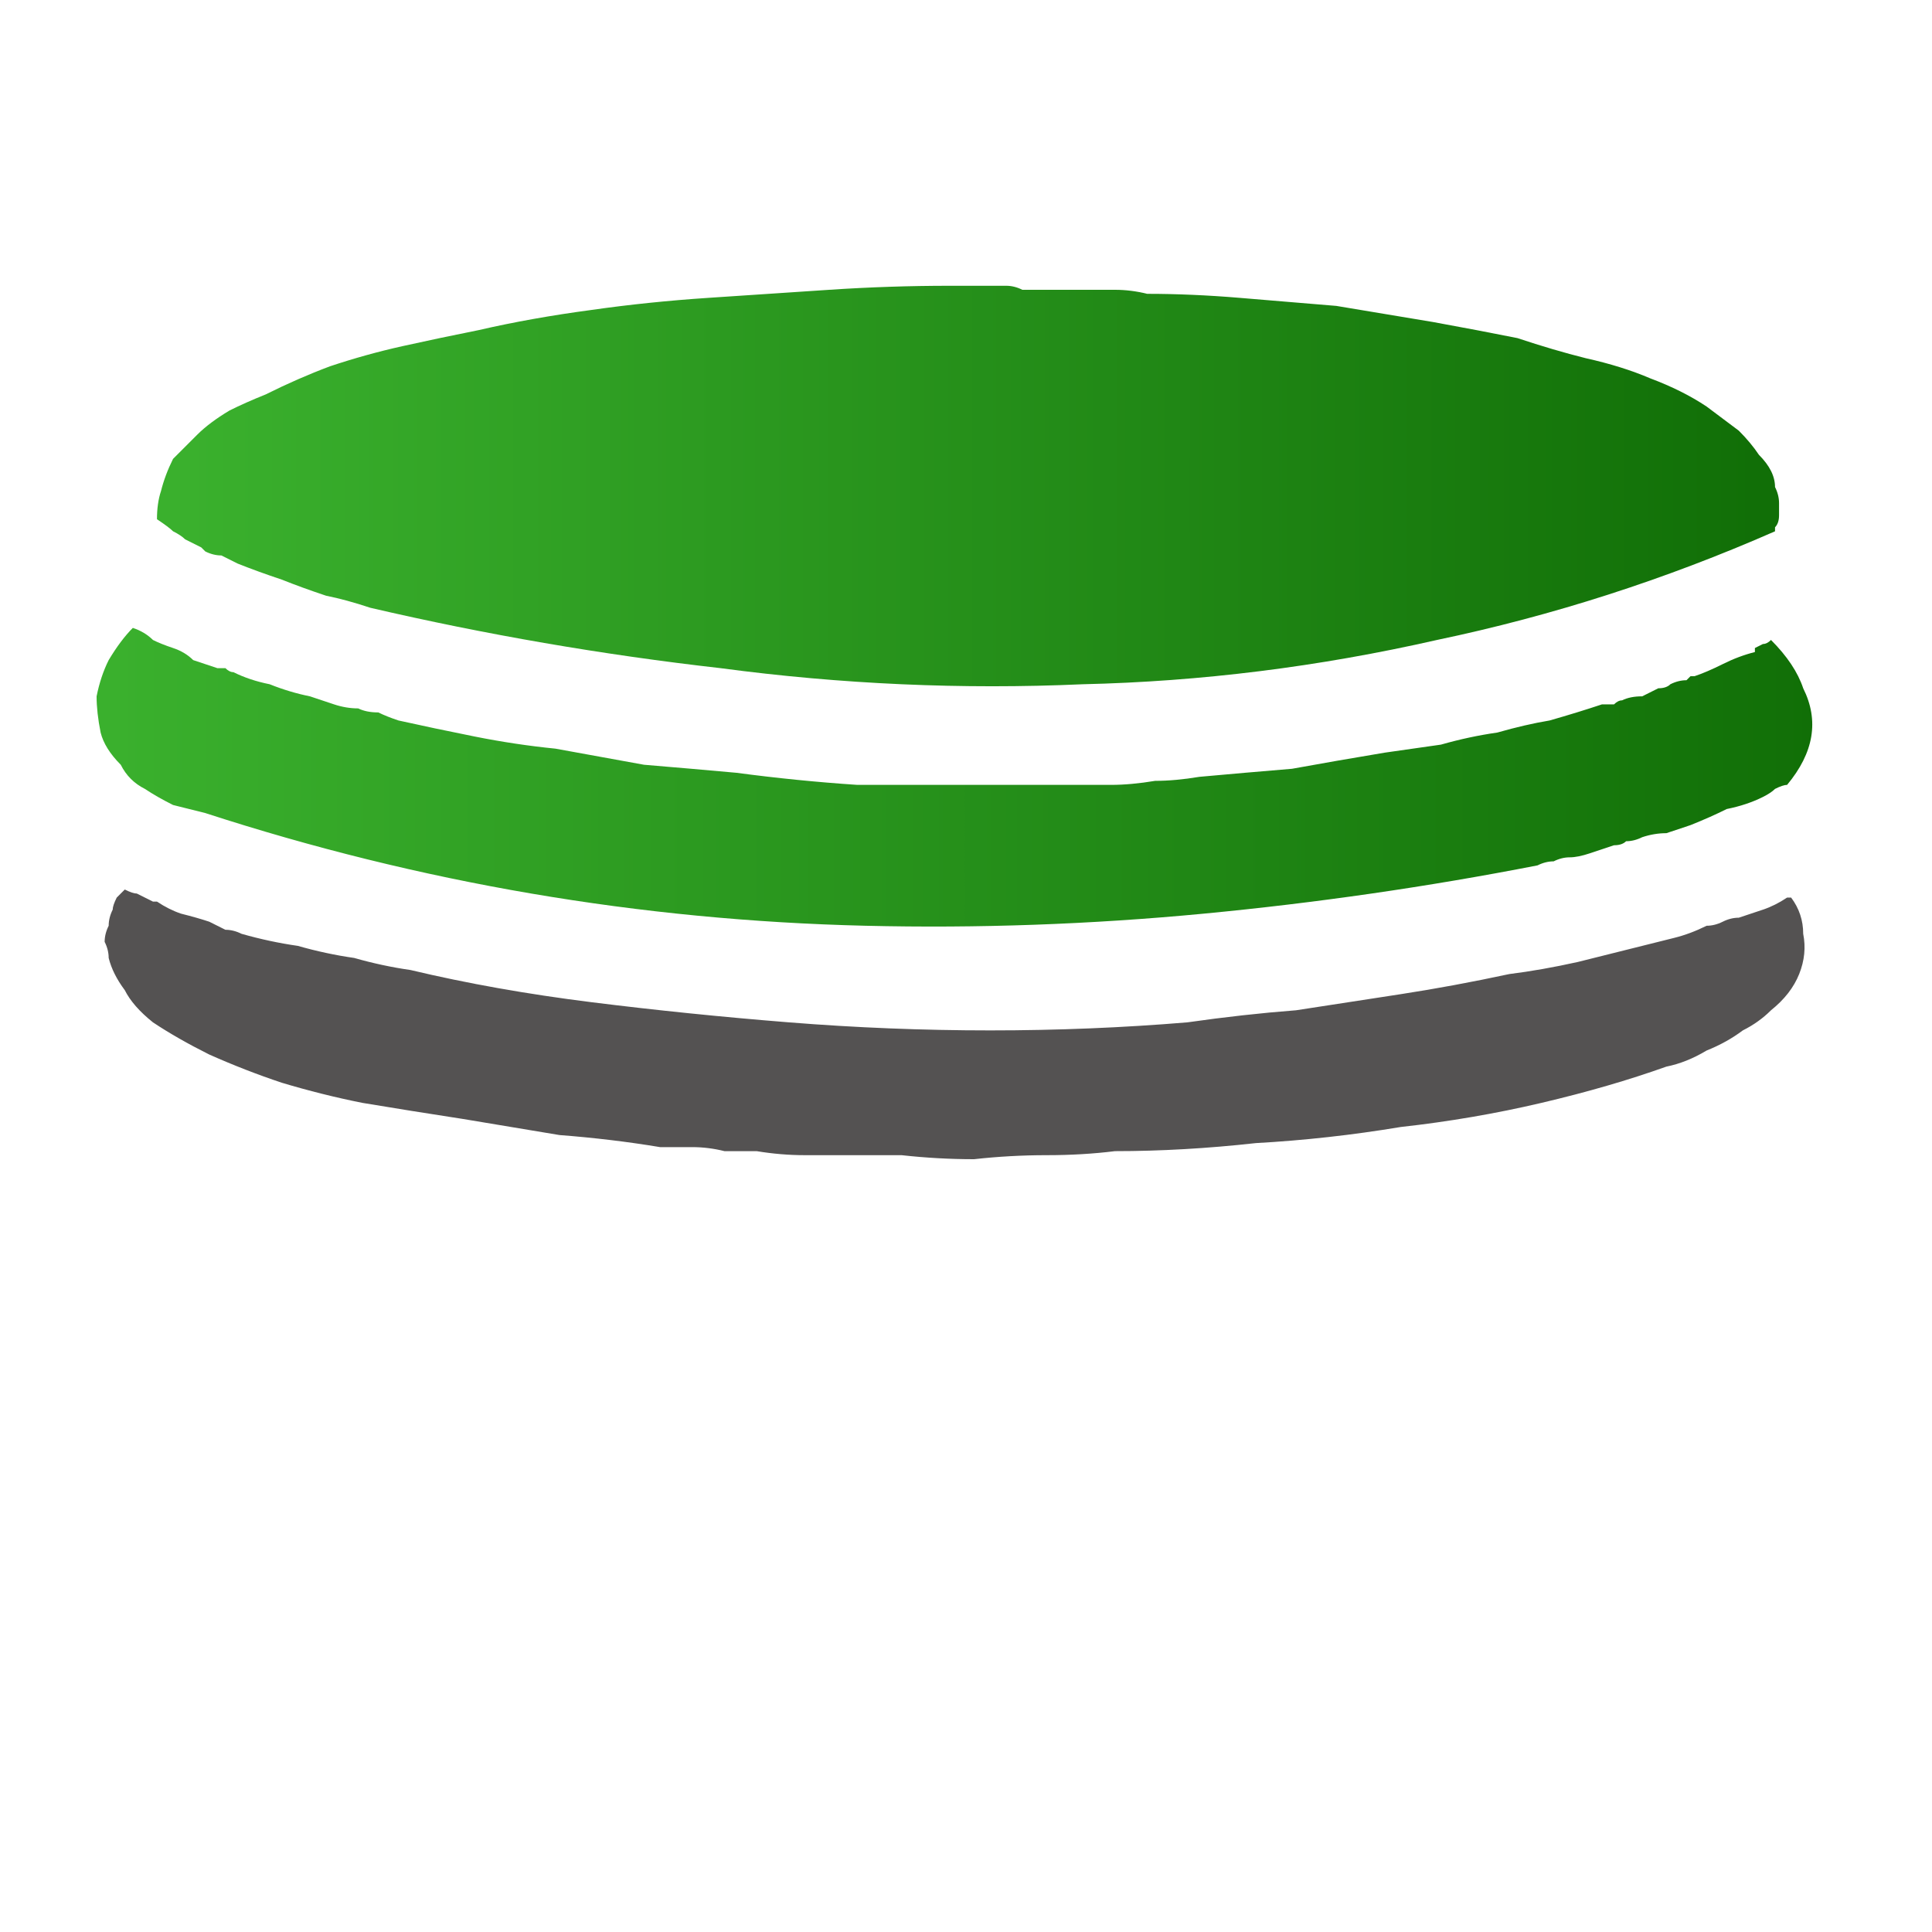
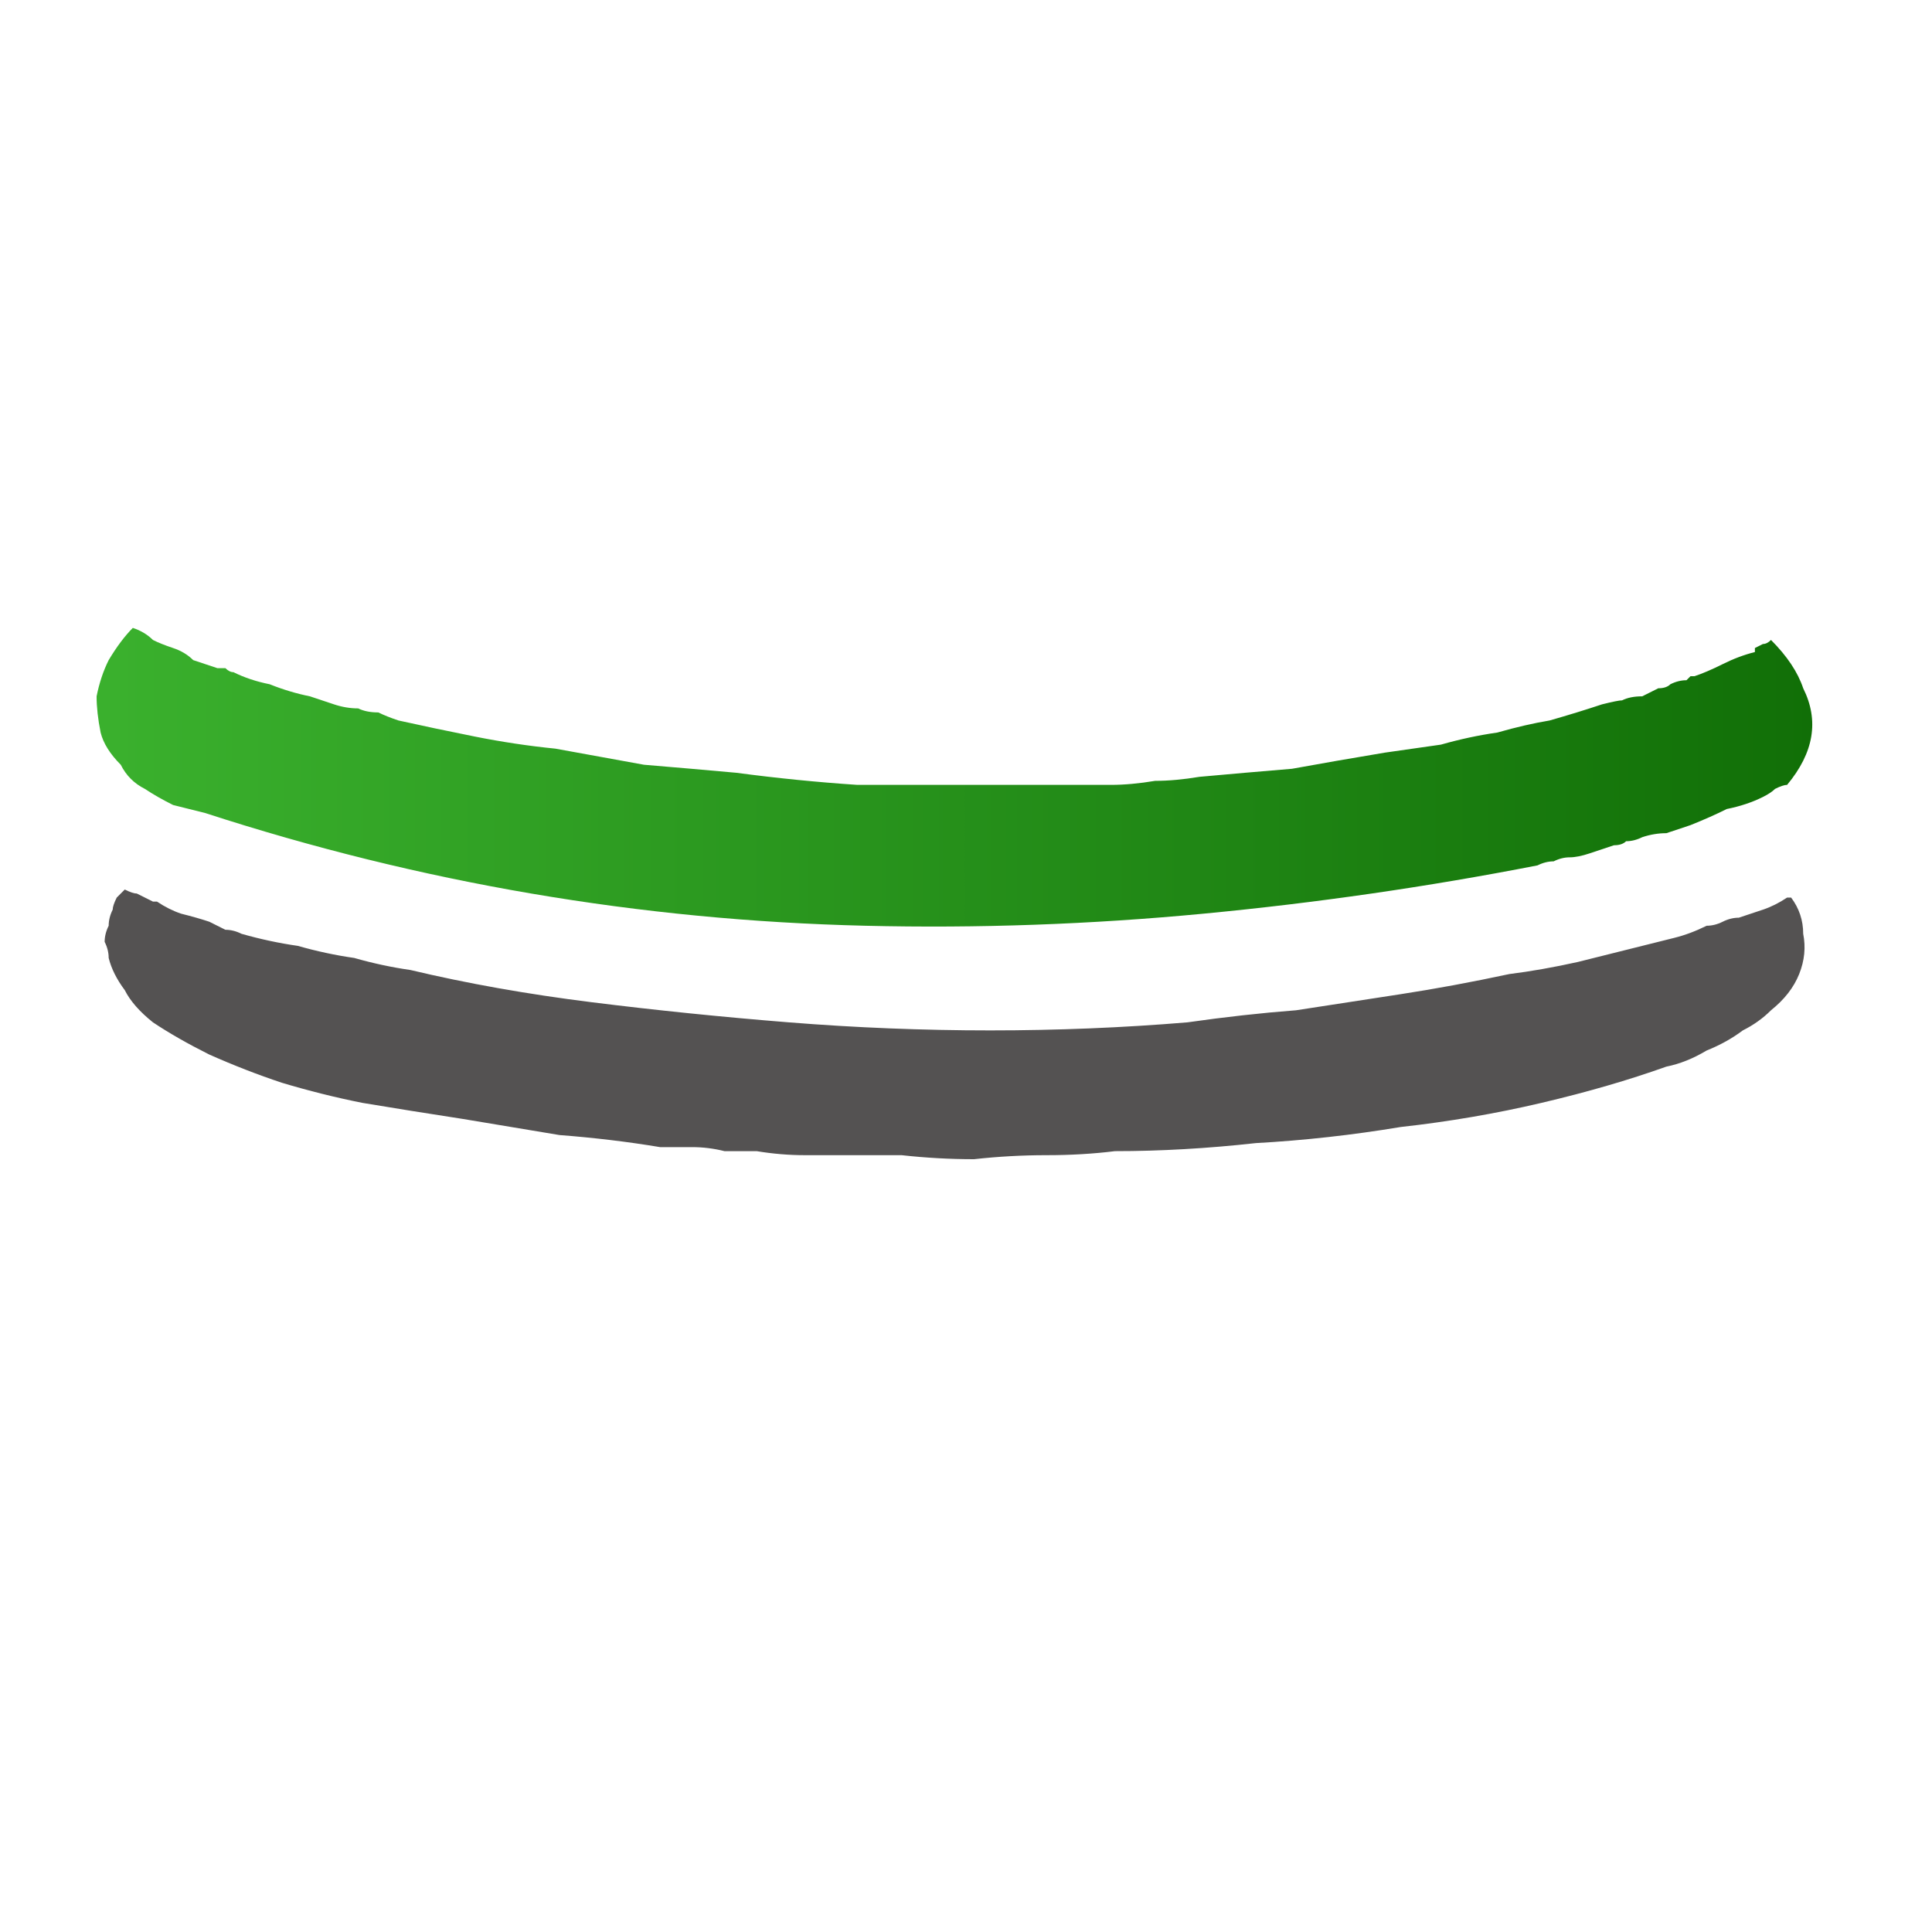
<svg xmlns="http://www.w3.org/2000/svg" height="24" width="24">
  <defs>
    <linearGradient gradientTransform="matrix(0.013 0 0 0.013 11.9 -1.05)" gradientUnits="userSpaceOnUse" id="gradient0" spreadMethod="pad" x1="-819.2" x2="819.2">
      <stop offset="0.008" stop-color="#3AB02D" />
      <stop offset="1" stop-color="#116F07" />
    </linearGradient>
    <linearGradient gradientTransform="matrix(0.012 0 0 0.012 12 -4)" gradientUnits="userSpaceOnUse" id="gradient1" spreadMethod="pad" x1="-819.2" x2="819.2">
      <stop offset="0.008" stop-color="#3AB02D" />
      <stop offset="1" stop-color="#116F07" />
    </linearGradient>
  </defs>
  <g>
    <path d="M22.25 11.15 Q22.4 11.35 22.4 11.6 22.45 11.85 22.35 12.1 22.25 12.35 22 12.55 21.85 12.7 21.65 12.8 21.45 12.95 21.2 13.05 20.95 13.2 20.7 13.25 20 13.5 19.15 13.7 18.3 13.9 17.4 14 16.5 14.15 15.6 14.2 14.7 14.3 13.85 14.3 13.45 14.35 13 14.35 12.55 14.35 12.1 14.4 11.65 14.4 11.2 14.35 10.9 14.35 10.6 14.35 10.3 14.35 10 14.35 9.7 14.35 9.4 14.3 9.2 14.3 9 14.3 8.8 14.25 8.6 14.25 8.4 14.25 8.2 14.25 7.6 14.15 6.95 14.1 6.35 14 5.75 13.9 5.1 13.8 4.5 13.7 4 13.6 3.5 13.45 3.05 13.3 2.6 13.1 2.2 12.9 1.9 12.7 1.65 12.5 1.55 12.3 1.4 12.1 1.35 11.9 1.35 11.8 1.3 11.7 1.3 11.6 1.35 11.5 1.35 11.4 1.4 11.3 1.4 11.25 1.45 11.15 1.5 11.1 1.55 11.05 1.65 11.1 1.7 11.1 1.8 11.15 1.9 11.2 1.9 11.2 1.9 11.2 L1.95 11.2 Q2.1 11.3 2.25 11.35 2.45 11.4 2.6 11.45 2.7 11.5 2.8 11.55 2.9 11.55 3 11.6 3.35 11.7 3.7 11.75 4.05 11.85 4.4 11.9 4.75 12 5.1 12.05 6.15 12.3 7.35 12.45 8.55 12.6 9.8 12.7 11.05 12.8 12.3 12.8 13.55 12.8 14.75 12.7 15.45 12.6 16.1 12.55 16.75 12.45 17.4 12.35 18.05 12.25 18.75 12.1 19.15 12.05 19.6 11.95 20 11.85 20.4 11.75 20.6 11.7 20.8 11.65 21 11.6 21.2 11.5 21.3 11.5 21.4 11.45 21.5 11.4 21.6 11.4 21.75 11.35 21.9 11.3 22.05 11.25 22.2 11.15 22.2 11.15 22.2 11.15 22.25 11.15 22.25 11.15" fill="#545252" stroke="none" />
-     <path d="M21 10.25 Q20.85 10.3 20.7 10.35 20.55 10.35 20.4 10.4 20.3 10.45 20.2 10.45 20.15 10.5 20.05 10.5 19.9 10.55 19.75 10.6 19.6 10.65 19.5 10.65 19.4 10.65 19.3 10.7 19.2 10.7 19.1 10.75 17.05 11.15 14.95 11.35 12.85 11.55 10.75 11.5 8.65 11.45 6.6 11.1 4.55 10.75 2.55 10.1 2.35 10.05 2.15 10 1.95 9.9 1.8 9.8 1.6 9.7 1.5 9.5 1.3 9.3 1.25 9.1 1.2 8.85 1.2 8.65 1.25 8.4 1.35 8.2 1.5 7.95 1.65 7.8 1.8 7.85 1.9 7.95 2 8 2.15 8.05 2.3 8.1 2.4 8.2 2.55 8.25 2.7 8.3 2.75 8.3 2.8 8.3 2.85 8.35 2.9 8.35 3.1 8.45 3.35 8.5 3.6 8.6 3.85 8.65 4 8.7 4.15 8.75 4.3 8.8 4.45 8.8 4.55 8.85 4.7 8.85 4.8 8.9 4.95 8.95 5.4 9.05 5.9 9.15 6.4 9.25 6.9 9.3 7.45 9.4 8 9.5 8.6 9.55 9.15 9.6 9.9 9.7 10.65 9.75 11.4 9.75 12.2 9.75 12.95 9.75 13.8 9.75 14.05 9.75 14.35 9.7 14.6 9.7 14.9 9.65 15.45 9.6 16.05 9.55 16.6 9.45 17.2 9.35 17.55 9.3 17.9 9.25 18.25 9.15 18.6 9.1 18.95 9 19.25 8.95 19.6 8.85 19.9 8.75 L20.05 8.75 Q20.1 8.7 20.15 8.7 20.25 8.65 20.4 8.65 20.5 8.6 20.6 8.55 20.7 8.55 20.75 8.5 20.85 8.45 20.95 8.45 20.95 8.45 21 8.4 21 8.4 21.05 8.4 21.2 8.35 21.4 8.25 21.6 8.15 21.8 8.1 21.8 8.1 21.8 8.05 21.8 8.05 21.8 8.05 L21.9 8 Q21.95 8 22 7.95 22.3 8.25 22.4 8.55 22.55 8.85 22.5 9.15 22.45 9.45 22.2 9.75 22.15 9.75 22.05 9.8 22 9.85 21.9 9.9 21.7 10 21.45 10.05 21.25 10.15 21 10.25" fill="url(#gradient0)" stroke="none" />
-     <path d="M22.05 6.55 Q22.05 6.55 22.05 6.55 22.05 6.55 22.05 6.55 22.05 6.6 22.05 6.6 20 7.5 17.85 7.95 15.65 8.45 13.45 8.5 11.2 8.6 8.95 8.3 6.75 8.05 4.6 7.55 4.3 7.45 4.05 7.4 3.75 7.3 3.5 7.2 3.2 7.1 2.95 7 2.85 6.95 2.75 6.9 2.65 6.9 2.55 6.85 L2.5 6.8 Q2.5 6.8 2.5 6.8 2.4 6.75 2.3 6.7 2.25 6.65 2.15 6.6 2.1 6.55 1.95 6.45 1.95 6.25 2 6.1 2.05 5.9 2.15 5.7 2.3 5.55 2.45 5.4 2.6 5.25 2.85 5.1 3.05 5 3.3 4.9 3.7 4.7 4.1 4.55 4.55 4.4 5 4.3 5.45 4.2 5.95 4.1 6.6 3.95 7.35 3.85 8.05 3.75 8.8 3.7 9.55 3.65 10.3 3.6 11.05 3.55 11.8 3.55 11.85 3.55 11.95 3.55 12.1 3.55 12.2 3.55 12.35 3.55 12.5 3.55 12.6 3.55 12.7 3.6 12.85 3.6 13.05 3.6 13.25 3.6 13.45 3.6 13.65 3.6 13.85 3.6 14.05 3.6 14.25 3.65 14.8 3.65 15.4 3.7 16 3.75 16.6 3.8 17.2 3.9 17.8 4 18.35 4.1 18.85 4.2 19.3 4.35 19.7 4.45 20.15 4.55 20.5 4.7 20.9 4.85 21.2 5.05 21.4 5.2 21.6 5.35 21.75 5.5 21.85 5.65 21.95 5.75 22 5.85 22.05 5.95 22.05 6.05 22.1 6.15 22.1 6.25 22.1 6.3 22.1 6.4 22.1 6.5 22.05 6.55" fill="url(#gradient1)" stroke="none" />
+     <path d="M21 10.25 Q20.85 10.3 20.7 10.35 20.55 10.35 20.4 10.4 20.3 10.45 20.2 10.45 20.15 10.5 20.05 10.5 19.9 10.55 19.75 10.6 19.6 10.65 19.5 10.65 19.4 10.65 19.3 10.7 19.2 10.7 19.1 10.75 17.05 11.15 14.95 11.35 12.85 11.55 10.75 11.5 8.65 11.45 6.6 11.1 4.55 10.75 2.55 10.1 2.35 10.05 2.15 10 1.95 9.9 1.8 9.8 1.6 9.7 1.5 9.5 1.3 9.3 1.25 9.1 1.2 8.85 1.2 8.65 1.25 8.4 1.35 8.2 1.5 7.95 1.65 7.8 1.8 7.85 1.9 7.95 2 8 2.15 8.05 2.3 8.1 2.4 8.2 2.55 8.25 2.7 8.3 2.75 8.3 2.8 8.3 2.85 8.35 2.9 8.35 3.1 8.45 3.35 8.5 3.6 8.6 3.85 8.65 4 8.7 4.15 8.75 4.3 8.8 4.45 8.8 4.55 8.85 4.7 8.85 4.8 8.9 4.95 8.95 5.4 9.05 5.9 9.15 6.4 9.25 6.9 9.3 7.45 9.4 8 9.5 8.6 9.55 9.15 9.6 9.9 9.7 10.65 9.75 11.4 9.75 12.2 9.75 12.95 9.75 13.8 9.75 14.05 9.75 14.35 9.7 14.6 9.7 14.9 9.65 15.45 9.6 16.05 9.55 16.6 9.45 17.2 9.35 17.55 9.3 17.9 9.25 18.25 9.15 18.6 9.1 18.95 9 19.25 8.95 19.6 8.85 19.9 8.75 Q20.1 8.7 20.15 8.7 20.25 8.65 20.4 8.65 20.5 8.6 20.6 8.55 20.7 8.55 20.75 8.5 20.85 8.45 20.95 8.45 20.95 8.45 21 8.4 21 8.4 21.05 8.4 21.2 8.35 21.4 8.25 21.6 8.15 21.8 8.1 21.8 8.1 21.8 8.05 21.8 8.05 21.8 8.05 L21.9 8 Q21.95 8 22 7.95 22.3 8.25 22.4 8.55 22.55 8.85 22.5 9.15 22.45 9.45 22.2 9.75 22.15 9.75 22.05 9.8 22 9.85 21.9 9.9 21.7 10 21.45 10.05 21.25 10.15 21 10.25" fill="url(#gradient0)" stroke="none" />
  </g>
</svg>